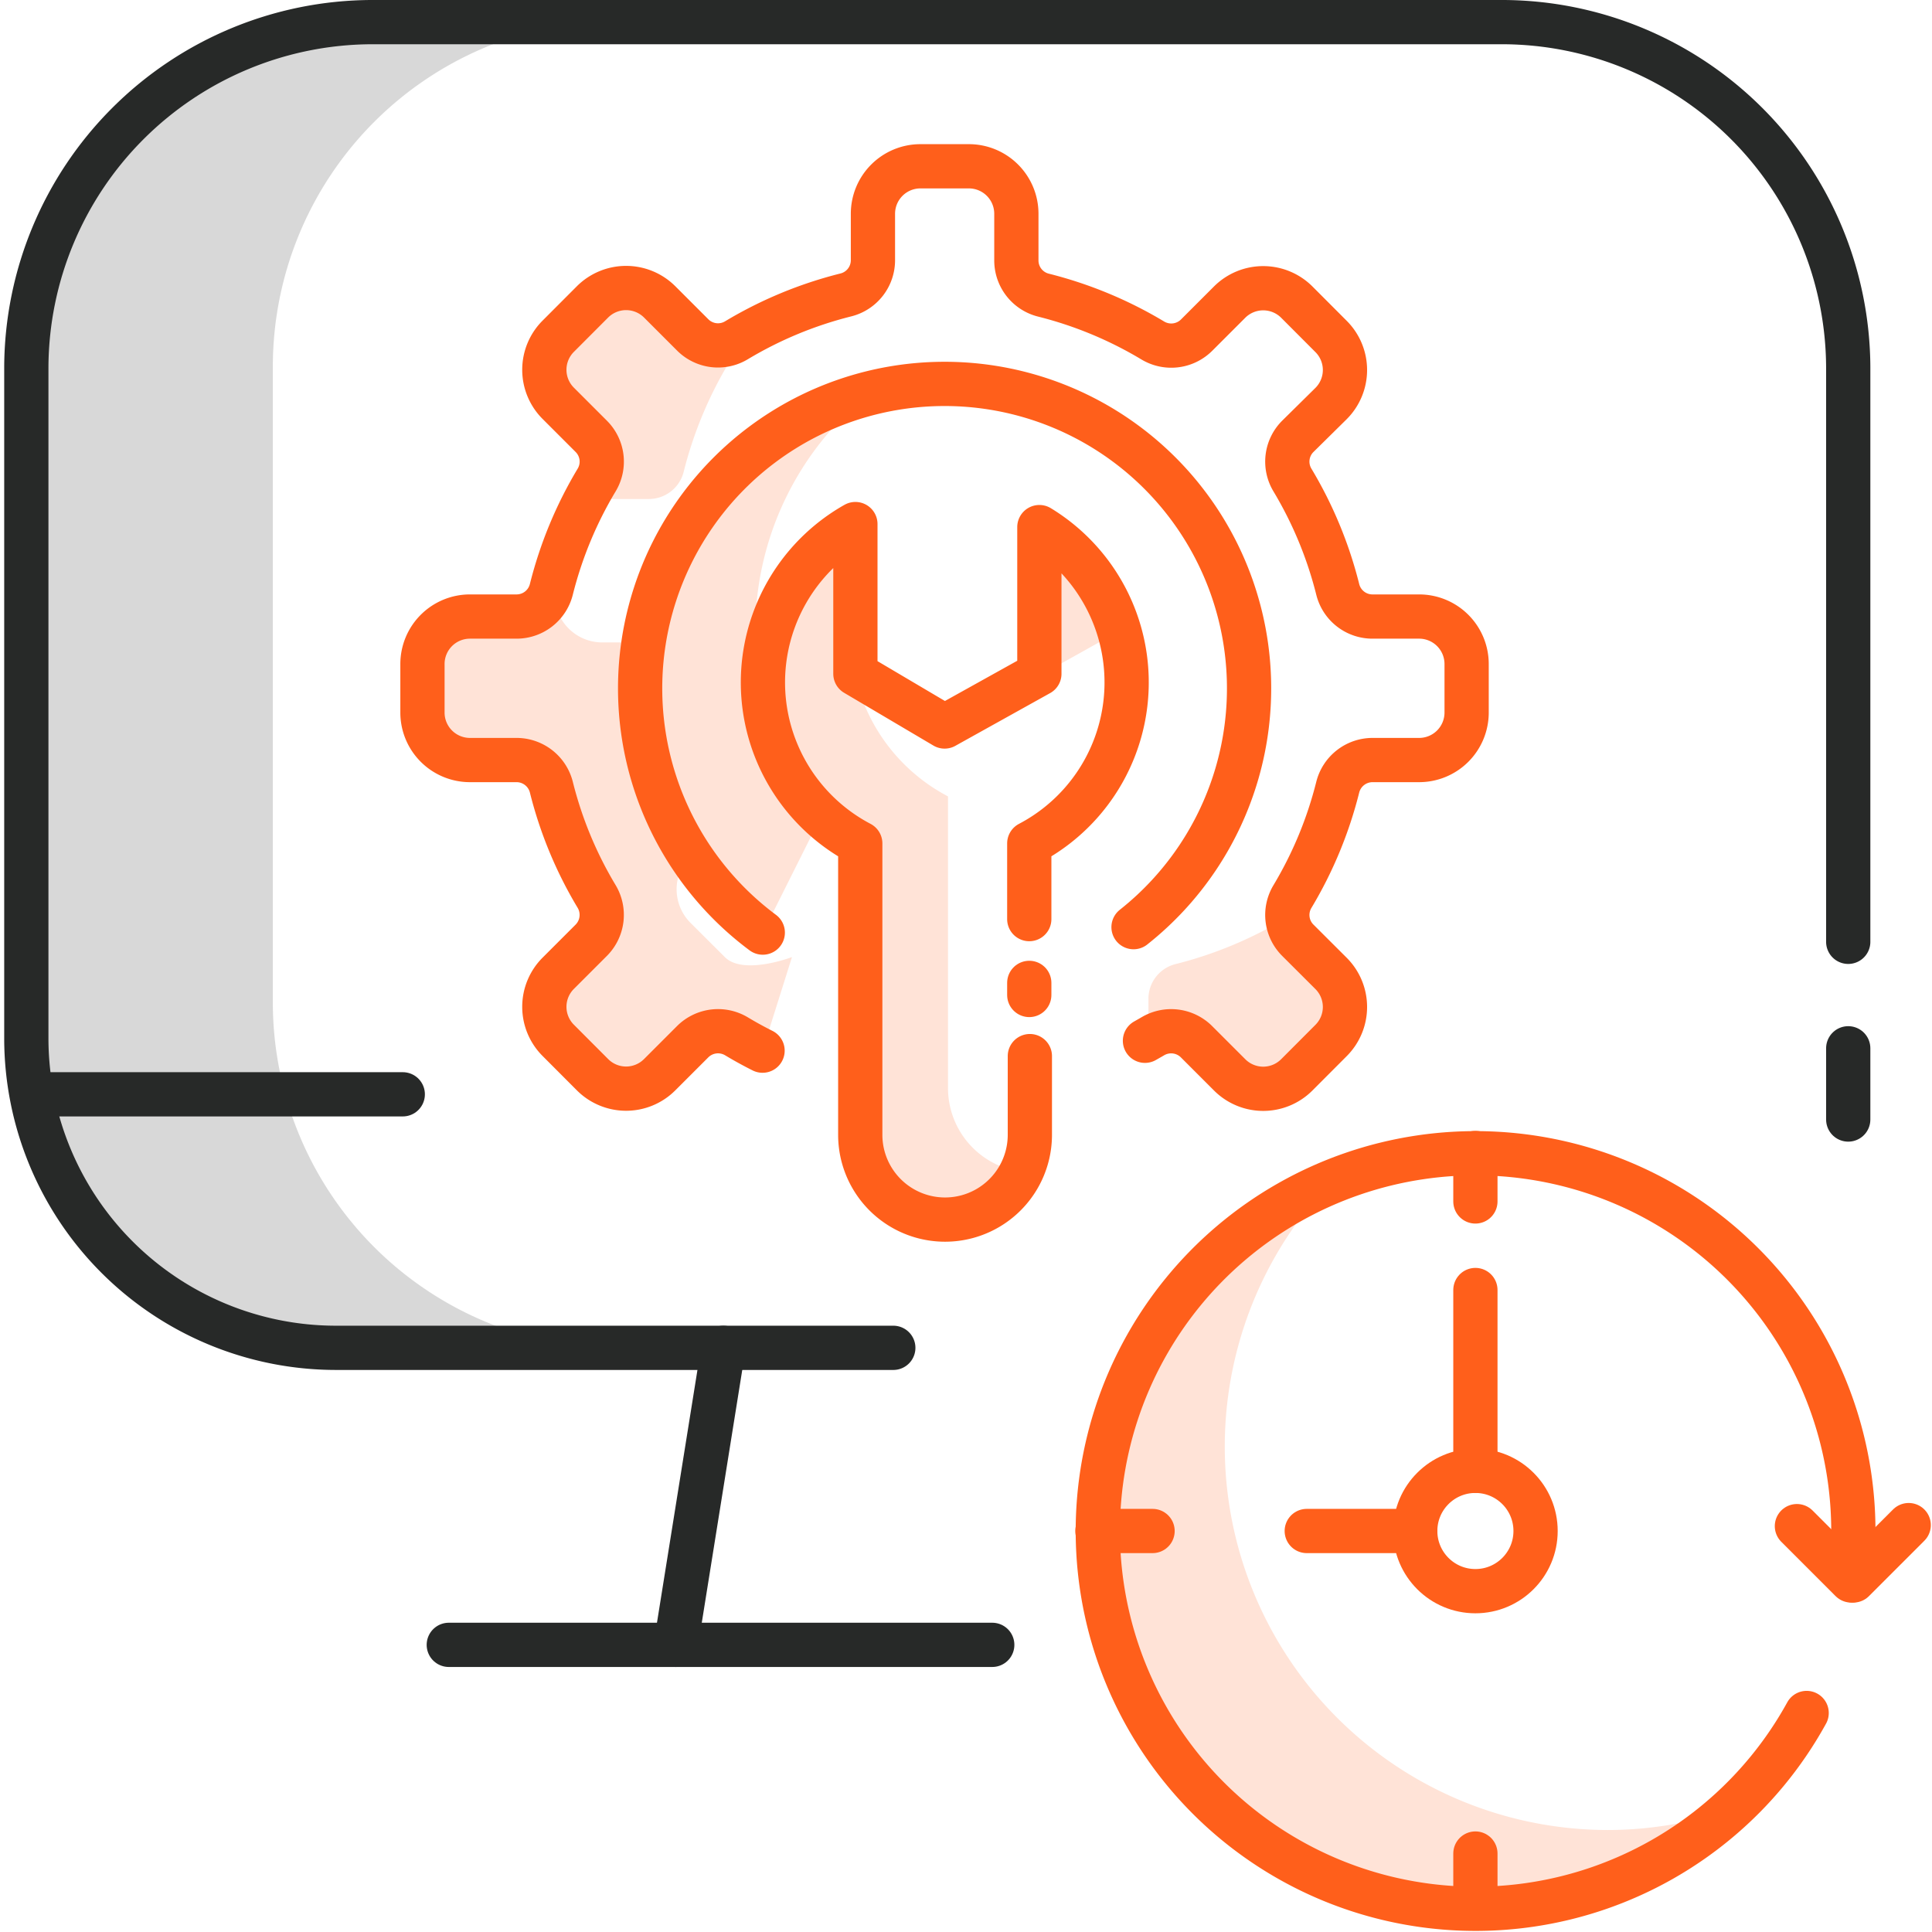
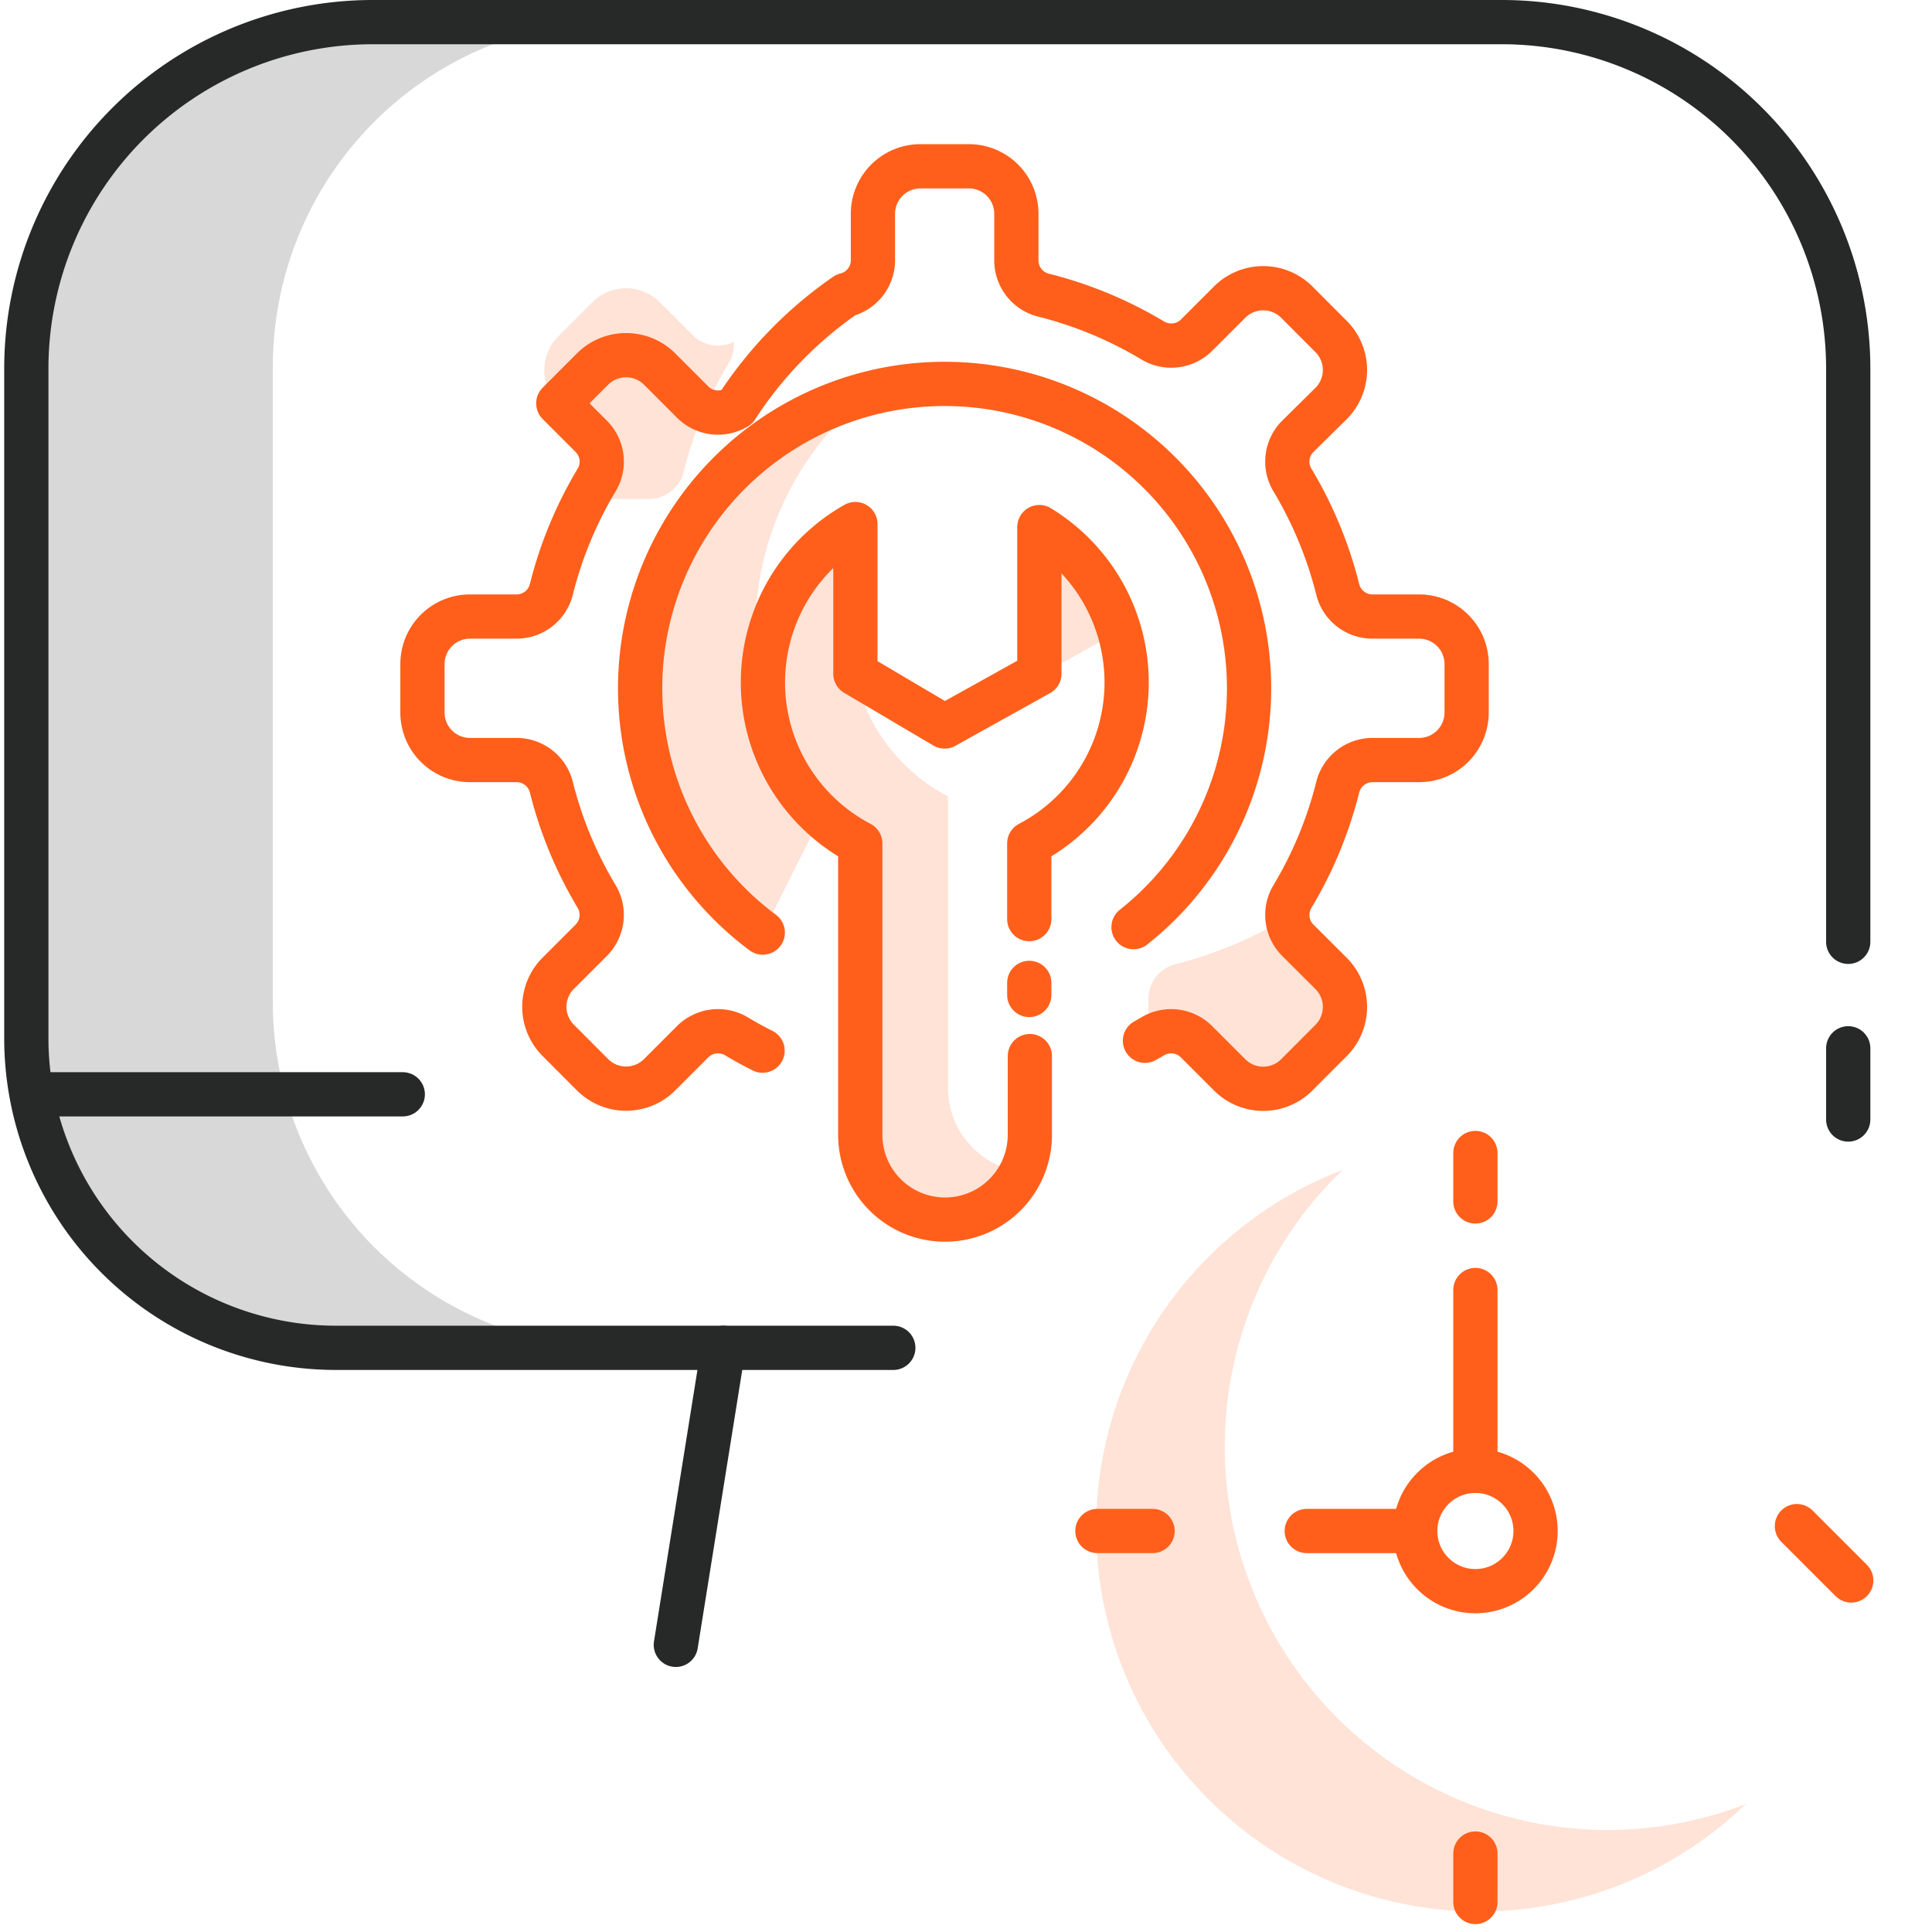
<svg xmlns="http://www.w3.org/2000/svg" id="Layer_1" data-name="Layer 1" viewBox="0 0 262 262">
  <defs>
    <style>.cls-1,.cls-4{fill:none;stroke-linecap:round;stroke-linejoin:round;stroke-width:6px;}.cls-1{stroke:#272928;}.cls-2{fill:#d8d8d8;}.cls-3{fill:#ffe3d7;}.cls-4{stroke:#ff5f1b;}</style>
  </defs>
  <line class="cls-1" x1="250.64" y1="142.16" x2="250.64" y2="151.82" />
  <path class="cls-2" d="M37,136.07V49.58A46.94,46.94,0,0,1,83.8,2.78H50.36a46.94,46.94,0,0,0-46.8,46.8v86.49a46.94,46.94,0,0,0,46.8,46.8H83.8A46.94,46.94,0,0,1,37,136.07Z" />
  <path class="cls-1" d="M121.14,182.78H45.5A42,42,0,0,1,3.57,140.85V49.78A47,47,0,0,1,50.4,3H203.81a47,47,0,0,1,46.83,46.83v77.89" />
  <line class="cls-1" x1="5.13" y1="148.4" x2="54.62" y2="148.4" />
  <line class="cls-1" x1="98.1" y1="182.78" x2="91.65" y2="223.06" />
-   <line class="cls-1" x1="60.86" y1="223.06" x2="134.56" y2="223.06" />
-   <path class="cls-3" d="M107.4,129.79s-6.59,2.52-9.11,0l-4.65-4.64a6.45,6.45,0,0,1,0-9.11l4.48-4.48a4.84,4.84,0,0,0,.72-5.93A55.09,55.09,0,0,1,92.7,90.81,4.85,4.85,0,0,0,88,87.12H81.67a6.44,6.44,0,0,1-6.44-6.44V78.22c-.16.57-.32,1.13-.46,1.7a4.87,4.87,0,0,1-4.72,3.69H63.73a6.44,6.44,0,0,0-6.44,6.45v6.57a6.44,6.44,0,0,0,6.44,6.44h6.32a4.85,4.85,0,0,1,4.71,3.68,54.66,54.66,0,0,0,6.15,14.82,4.87,4.87,0,0,1-.73,5.94L75.71,132a6.43,6.43,0,0,0,0,9.11l4.64,4.65a6.45,6.45,0,0,0,9.11,0l4.48-4.48a4.87,4.87,0,0,1,5.93-.73c1.15.7,2.33,1.34,3.53,1.95h0Z" />
  <path class="cls-3" d="M176,127.51a4.85,4.85,0,0,1-1.4-3.09c-.12.06-.24.1-.36.17a54.66,54.66,0,0,1-14.82,6.15,4.85,4.85,0,0,0-3.68,4.71v5.41l.56-.32a4.87,4.87,0,0,1,5.94.72l4.48,4.48a6.45,6.45,0,0,0,9.11,0l4.64-4.65a6.43,6.43,0,0,0,0-9.11Z" />
  <path class="cls-3" d="M80.18,59.18a4.83,4.83,0,0,1,.73,5.92c-.6,1-1.16,2-1.69,3.05a6.41,6.41,0,0,1,2.45-.48H88A4.87,4.87,0,0,0,92.71,64a54.39,54.39,0,0,1,6.14-14.81,4.88,4.88,0,0,0,.67-2.84,4.84,4.84,0,0,1-5.58-.9l-4.48-4.48a6.45,6.45,0,0,0-9.11,0l-4.64,4.65a6.43,6.43,0,0,0,0,9.11Z" />
-   <path class="cls-4" d="M103.41,142.48c-1.2-.6-2.38-1.25-3.53-1.94a4.87,4.87,0,0,0-5.94.72l-4.48,4.48a6.43,6.43,0,0,1-9.11,0l-4.64-4.65a6.43,6.43,0,0,1,0-9.11l4.47-4.47a4.87,4.87,0,0,0,.73-5.94,54.32,54.32,0,0,1-6.14-14.82,4.87,4.87,0,0,0-4.71-3.68H63.73a6.44,6.44,0,0,1-6.44-6.44V90.06a6.44,6.44,0,0,1,6.44-6.45h6.33a4.86,4.86,0,0,0,4.71-3.69A54.64,54.64,0,0,1,80.91,65.1a4.84,4.84,0,0,0-.73-5.93L75.71,54.7a6.43,6.43,0,0,1,0-9.11l4.64-4.65a6.45,6.45,0,0,1,9.11,0l4.48,4.48a4.85,4.85,0,0,0,5.94.72A54.58,54.58,0,0,1,114.69,40a4.85,4.85,0,0,0,3.69-4.71V29a6.44,6.44,0,0,1,6.44-6.45h6.57A6.44,6.44,0,0,1,137.83,29v6.32a4.85,4.85,0,0,0,3.7,4.71,54.73,54.73,0,0,1,14.81,6.15,4.87,4.87,0,0,0,5.93-.73l4.48-4.48a6.45,6.45,0,0,1,9.11,0l4.64,4.65a6.43,6.43,0,0,1,0,9.11L176,59.17a4.84,4.84,0,0,0-.73,5.93,54.64,54.64,0,0,1,6.14,14.82,4.85,4.85,0,0,0,4.71,3.69h6.33a6.44,6.44,0,0,1,6.44,6.45v6.57a6.44,6.44,0,0,1-6.44,6.44h-6.33a4.87,4.87,0,0,0-4.71,3.69,54.64,54.64,0,0,1-6.14,14.82,4.84,4.84,0,0,0,.73,5.93L180.5,132a6.43,6.43,0,0,1,0,9.11l-4.64,4.65a6.43,6.43,0,0,1-9.11,0l-4.48-4.48a4.87,4.87,0,0,0-6-.71l-1,.57" />
+   <path class="cls-4" d="M103.41,142.48c-1.2-.6-2.38-1.25-3.53-1.94a4.87,4.87,0,0,0-5.94.72l-4.48,4.48a6.43,6.43,0,0,1-9.11,0l-4.64-4.65a6.43,6.43,0,0,1,0-9.11l4.47-4.47a4.87,4.87,0,0,0,.73-5.94,54.32,54.32,0,0,1-6.14-14.82,4.87,4.87,0,0,0-4.71-3.68H63.73a6.44,6.44,0,0,1-6.44-6.44V90.06a6.44,6.44,0,0,1,6.44-6.45h6.33a4.86,4.86,0,0,0,4.71-3.69A54.64,54.64,0,0,1,80.91,65.1a4.84,4.84,0,0,0-.73-5.93L75.71,54.7l4.64-4.65a6.45,6.45,0,0,1,9.11,0l4.48,4.48a4.85,4.85,0,0,0,5.94.72A54.58,54.58,0,0,1,114.69,40a4.85,4.85,0,0,0,3.69-4.71V29a6.44,6.44,0,0,1,6.44-6.45h6.57A6.44,6.44,0,0,1,137.83,29v6.32a4.85,4.85,0,0,0,3.7,4.71,54.73,54.73,0,0,1,14.81,6.15,4.87,4.87,0,0,0,5.93-.73l4.48-4.48a6.45,6.45,0,0,1,9.11,0l4.64,4.65a6.43,6.43,0,0,1,0,9.11L176,59.17a4.84,4.84,0,0,0-.73,5.93,54.64,54.64,0,0,1,6.14,14.82,4.85,4.85,0,0,0,4.71,3.69h6.33a6.44,6.44,0,0,1,6.44,6.45v6.57a6.44,6.44,0,0,1-6.44,6.44h-6.33a4.87,4.87,0,0,0-4.71,3.69,54.64,54.64,0,0,1-6.14,14.82,4.84,4.84,0,0,0,.73,5.93L180.5,132a6.43,6.43,0,0,1,0,9.11l-4.64,4.65a6.43,6.43,0,0,1-9.11,0l-4.48-4.48a4.87,4.87,0,0,0-6-.71l-1,.57" />
  <path class="cls-3" d="M111.2,111c-9.1-7.58-8.77-12.68-8.77-25.45a41.23,41.23,0,0,1,15.32-32.1c-17.94,4.49-34.7,21-31.23,40.06,3.07,16.85,6.08,24.7,16.92,33Z" />
  <path class="cls-4" d="M153.72,125.73a41.29,41.29,0,1,0-50.28.74" />
  <path class="cls-3" d="M140,92.16l11.72-6.55a24.72,24.72,0,0,0-10.83-14.13V91.37l-1.15.64Z" />
  <path class="cls-3" d="M128.56,147.53V108h0a24.65,24.65,0,0,1-13.2-21.84,24.21,24.21,0,0,1,.61-5.42V71.07a24.66,24.66,0,0,0,.66,43.31h0v39.51a11.46,11.46,0,0,0,21.79,5A11.45,11.45,0,0,1,128.56,147.53Z" />
  <line class="cls-4" x1="139.58" y1="134.93" x2="139.58" y2="133.29" />
  <path class="cls-4" d="M139.58,124.64V114.38h0a24.66,24.66,0,0,0,1.37-42.9V91.37L128.1,98.52,116,91.37V71.07a24.66,24.66,0,0,0,.66,43.31h0v39.51a11.48,11.48,0,0,0,23,0V143.22" />
  <path class="cls-3" d="M218,248.17a52,52,0,0,1-35.91-89.52,52,52,0,1,0,54.66,86A51.89,51.89,0,0,1,218,248.17Z" />
-   <path class="cls-4" d="M250.92,214.13A51.23,51.23,0,1,0,245,232.3" />
  <circle class="cls-4" cx="200.08" cy="207.62" r="8.16" />
  <line class="cls-4" x1="200.08" y1="174.94" x2="200.08" y2="199.46" />
  <line class="cls-4" x1="191.91" y1="207.62" x2="177.21" y2="207.62" />
  <line class="cls-4" x1="200.08" y1="162.93" x2="200.08" y2="156.36" />
  <line class="cls-4" x1="200.08" y1="257.93" x2="200.08" y2="251.36" />
  <line class="cls-4" x1="243.68" y1="206.96" x2="251.05" y2="214.33" />
-   <line class="cls-4" x1="258.84" y1="206.82" x2="251.33" y2="214.33" />
  <line class="cls-4" x1="156.3" y1="207.62" x2="148.82" y2="207.62" />
</svg>